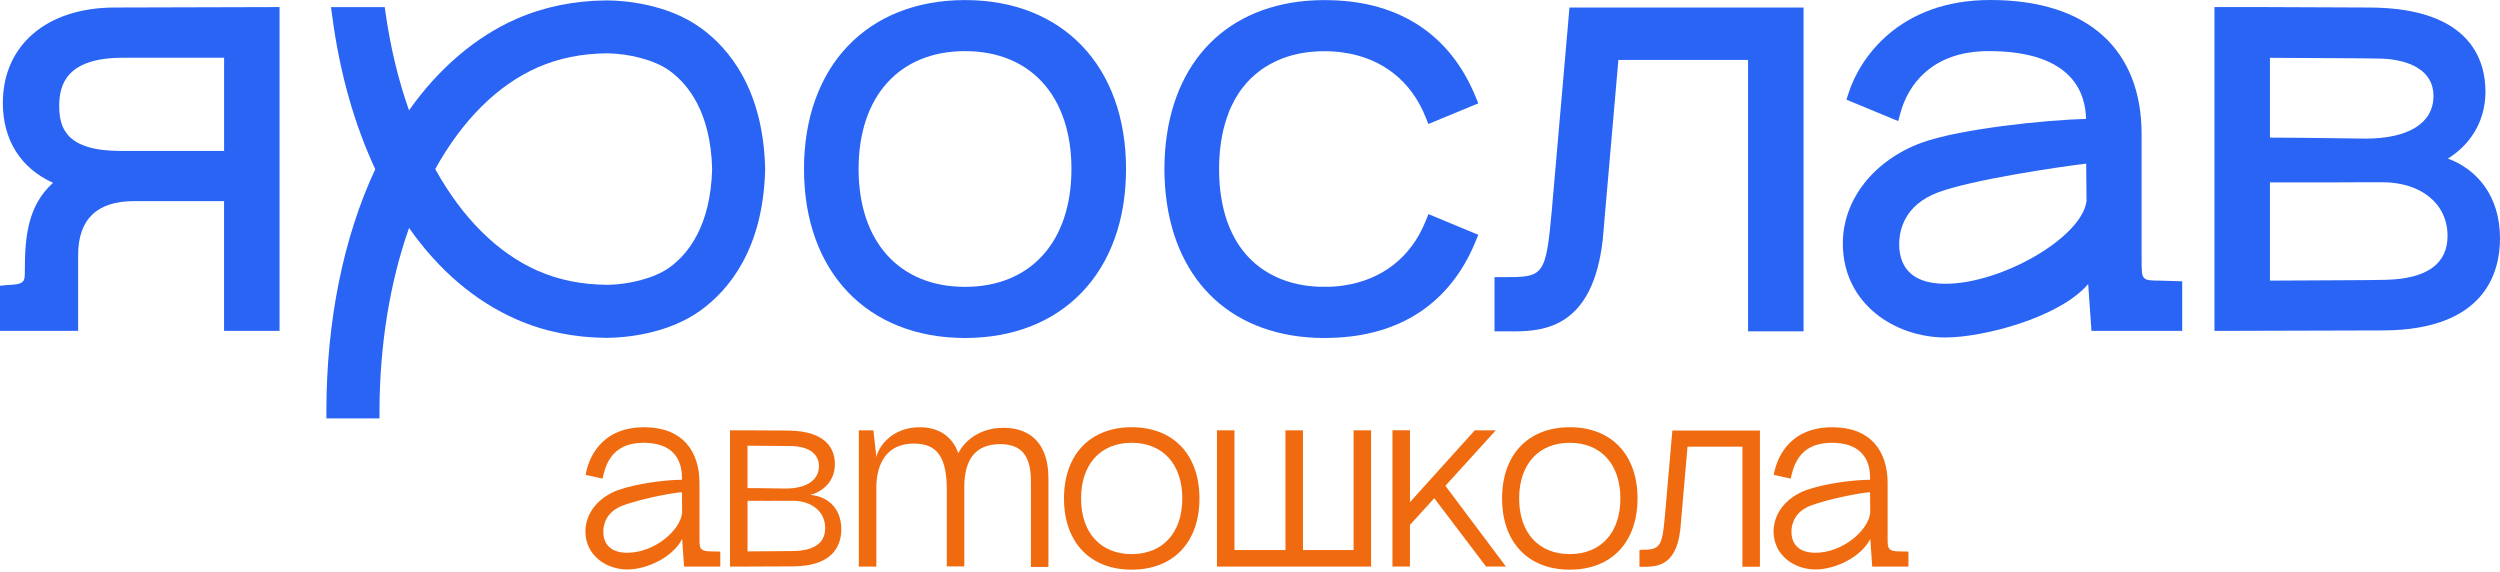
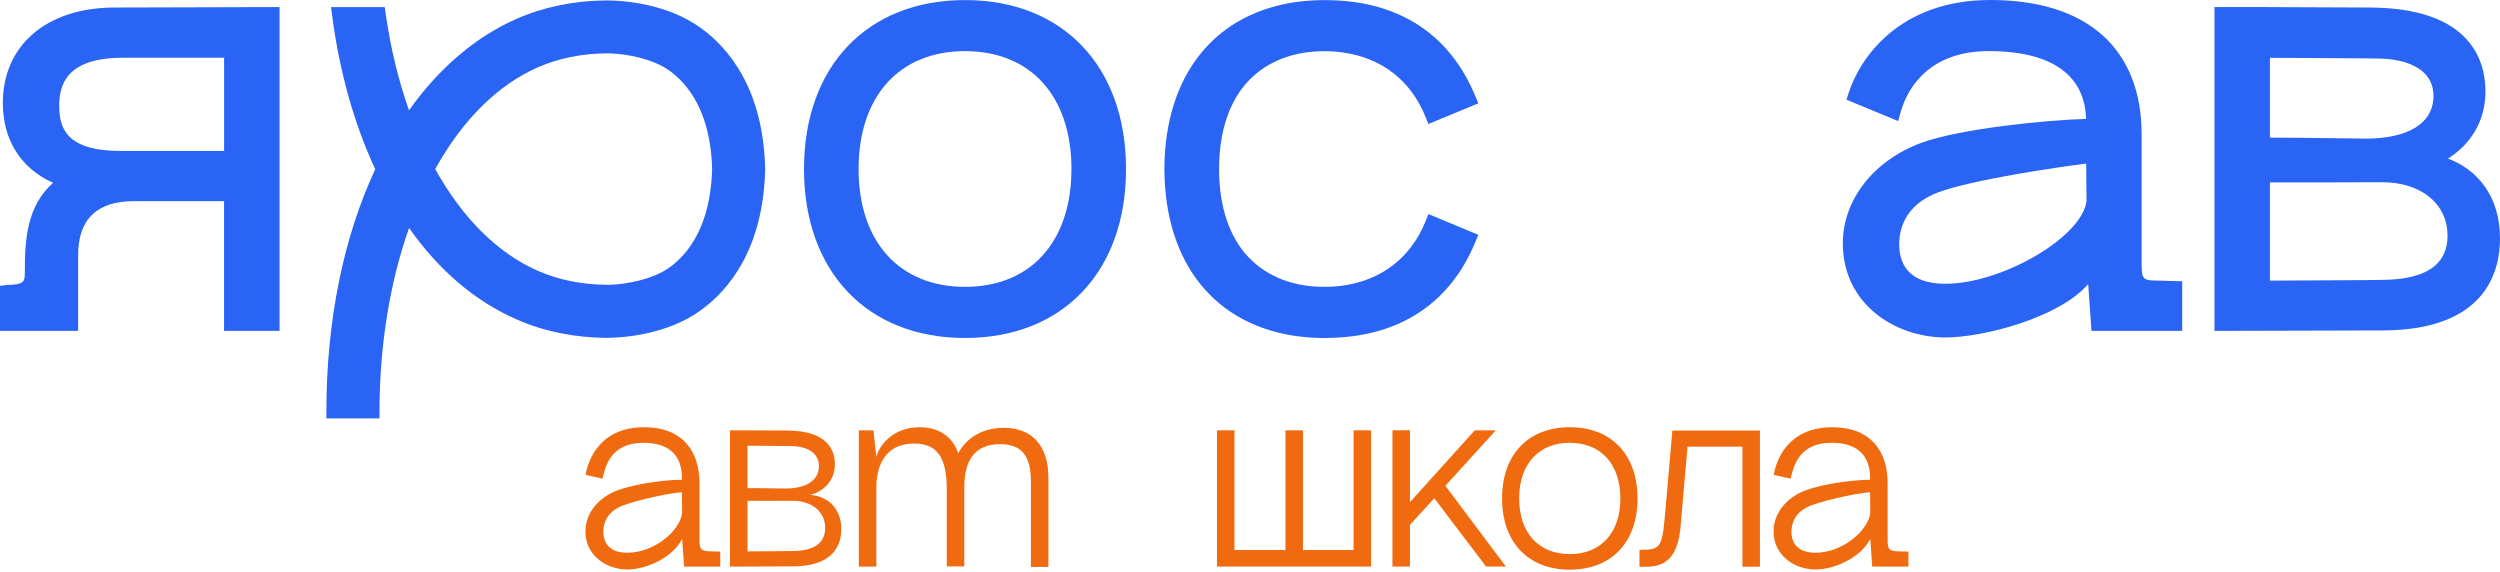
<svg xmlns="http://www.w3.org/2000/svg" width="774" height="177" viewBox="0 0 774 177" fill="none">
  <path d="M35.19 2.33C14.34 2.47 0.88 14.07 0.88 31.89C0.88 43.36 6.48 52.15 16.43 56.6C8.44 63.71 7.69 73.87 7.69 83.78C7.69 87.33 7.69 88.07 1.89 88.26L0 88.48V102.44H24.19V79.01C24.19 67.9 30 62.27 41.47 62.27H69.37V102.44H86.55V2.19L35.19 2.33ZM18.33 32.85C18.33 26.42 20.38 17.88 38.07 17.88H69.38V46.73H37.39C20.6 46.73 18.34 39.71 18.34 32.85H18.33Z" fill="#2964F5" />
  <path d="M298.77 0.02C268.48 0.02 248.92 20.55 248.92 52.33C248.92 84.11 268.49 104.64 298.77 104.64C329.05 104.64 348.62 84.11 348.62 52.33C348.62 20.55 329.05 0.02 298.77 0.02ZM298.77 88.81C278.45 88.81 265.82 74.83 265.82 52.32C265.82 29.81 278.44 15.83 298.77 15.83C319.1 15.83 331.72 29.81 331.72 52.32C331.72 74.83 319.1 88.81 298.77 88.81Z" fill="#2964F5" />
  <path d="M380.19 35.42L380.23 35.32C380.49 34.59 380.79 33.88 381.16 33.09C381.29 32.8 381.41 32.52 381.56 32.26L381.65 32.09C381.95 31.45 382.3 30.81 382.7 30.13C382.97 29.68 383.24 29.24 383.55 28.78C383.97 28.14 384.36 27.59 384.78 27.08C385.05 26.74 385.32 26.41 385.67 26C385.92 25.68 386.19 25.39 386.46 25.12L386.57 25C386.86 24.67 387.18 24.35 387.59 23.99C387.96 23.63 388.34 23.29 388.77 22.92C389.14 22.59 389.53 22.29 389.95 21.98C390.8 21.32 391.77 20.69 392.87 20.06C393.19 19.87 393.53 19.69 393.91 19.5C394.42 19.24 394.92 18.98 395.5 18.73C399.33 17.01 403.69 16.05 408.5 15.88C410.65 15.82 412.67 15.88 414.72 16.11C415.06 16.15 415.41 16.19 415.87 16.27C427.78 17.93 436.81 24.97 441.3 36.09L442.23 38.39L457.69 31.99L456.75 29.72C448.96 10.88 433.52 0.62 412.17 0.07C411.54 0.04 410.87 0.03 410.22 0.03H410.05C408.29 0.03 406.5 0.1 404.55 0.25C403.77 0.32 403 0.39 402.26 0.49C376.3 3.73 360.69 23.01 360.5 52.07V52.63C360.71 81.67 376.32 100.94 402.23 104.17C402.95 104.27 403.69 104.34 404.44 104.4C404.61 104.43 404.75 104.43 404.86 104.44C406.53 104.57 408.28 104.64 410.06 104.64C410.76 104.64 411.44 104.62 412.11 104.6C433.53 104.05 448.97 93.8 456.75 74.97L457.69 72.7L442.25 66.29L441.32 68.59C436.82 79.7 427.78 86.74 415.76 88.42C415.4 88.49 415.01 88.53 414.59 88.57C412.7 88.8 410.5 88.83 408.48 88.78C403.69 88.61 399.32 87.65 395.47 85.91C394.91 85.67 394.39 85.4 393.87 85.13C393.53 84.96 393.2 84.78 392.84 84.57C391.78 83.97 390.81 83.33 389.92 82.65C389.53 82.36 389.15 82.06 388.73 81.7C388.34 81.37 387.97 81.03 387.57 80.65C386.86 79.99 386.21 79.3 385.6 78.58C385.32 78.25 385.05 77.92 384.8 77.6C384.37 77.04 383.95 76.48 383.53 75.84C383.24 75.42 382.97 74.98 382.72 74.55C382.34 73.9 381.97 73.23 381.56 72.4C381.41 72.13 381.29 71.86 381.13 71.49C380.8 70.78 380.5 70.06 380.2 69.25C380.07 68.93 379.95 68.59 379.84 68.27C378.24 63.59 377.43 58.24 377.43 52.34C377.43 46.44 378.24 41.06 379.84 36.43C379.96 36.09 380.07 35.77 380.21 35.45L380.19 35.42Z" fill="#2964F5" />
-   <path d="M480.55 63.95C478.59 85.81 478.08 85.81 465.16 85.81H462.7V102.58H466.72C467.26 102.59 467.82 102.6 468.39 102.6C478.31 102.6 493.16 101.24 496.21 74.19L501.05 18.56H541.2V102.59H558.38V2.34H485.91L480.54 63.96L480.55 63.95Z" fill="#2964F5" />
  <path d="M663.04 80.64V41.56C663.04 15.54 646.69 0 616.21 0C587.97 0 575.84 17.98 572.36 28.7L571.66 30.86L587.68 37.49L588.42 34.81C590.67 26.66 597.82 15.82 615.67 15.82C642.86 15.82 645.67 30.04 645.84 36.81C633.44 37.14 607.07 39.83 595.03 44.15C580.15 49.58 570.54 61.82 570.54 75.33C570.54 94.26 586.89 104.48 602.28 104.48C614.14 104.48 637.65 98.3 646.5 87.94L647.52 102.44H675.61V87.09L668.76 86.88C663.05 86.88 663.05 86.64 663.05 80.63L663.04 80.64ZM602.27 87.86C590.47 87.86 587.99 81.19 587.99 75.6C587.99 71.28 589.57 63.44 600.14 59.52C610.47 55.68 637.01 51.72 645.88 50.66L645.99 62.26C644.52 73.58 619.62 87.86 602.28 87.86H602.27Z" fill="#2964F5" />
  <path d="M757.86 49.09C764.35 45.09 769.5 38.04 769.5 28.35C769.5 18.66 764.85 2.48 733.69 2.33L700.32 2.19H685.6V102.44H688.06L737.91 102.3C769.31 102.13 774 84.39 774 73.83C774 60.48 766.73 52.39 757.87 49.09H757.86ZM732.3 42.91C730.33 42.91 726.73 42.85 722.66 42.79C717.2 42.7 707.99 42.61 703.66 42.61C703.35 42.61 703.05 42.61 702.77 42.61V17.9C707.47 17.95 716.22 17.97 721.37 18C728.62 18.04 735.47 18.07 737.4 18.15C741.15 18.27 753.4 19.44 753.4 29.72C753.4 38.11 745.71 42.92 732.3 42.92V42.91ZM724.52 56.45C728.96 56.44 733.48 56.42 737.48 56.42C749.61 56.42 757.76 63.09 757.76 73.02C757.76 81.7 751.37 86.28 738.77 86.63H738.75C736.66 86.71 729.9 86.74 722.09 86.78C716.81 86.81 707.86 86.83 702.77 86.88V56.46C707.17 56.5 717.28 56.48 724.52 56.46V56.45Z" fill="#2964F5" />
  <path d="M216.91 8.62C206.37 0.98 192.58 0.2 188.75 0.15C188.47 0.13 188.16 0.11 187.79 0.13C177.81 0.2 168.44 2.11 159.95 5.82C147.31 11.36 135.86 21.11 126.63 34.16C123.37 24.92 120.94 14.9 119.41 4.31L119.11 2.2H102.48L102.85 4.99C105.17 22.44 109.65 38.38 116.18 52.38C106.32 73.51 101.09 99.3 101.05 127.07V129.54H117.49V127.08C117.55 106.81 120.71 87.38 126.64 70.58C135.94 83.77 147.13 93.29 159.98 98.91C168.44 102.62 177.8 104.53 187.8 104.6H187.96C188.22 104.6 188.47 104.6 188.6 104.58C192.57 104.52 206.37 103.74 216.91 96.1C225.69 89.76 236.29 77.05 236.89 52.5V52.16C236.29 27.64 225.7 14.95 216.92 8.62H216.91ZM220.48 52.28C220.02 69.94 213.06 78.62 207.3 82.79C202.37 86.34 194.3 88.05 188.54 88.17H187.84C180.1 88.11 172.94 86.66 166.55 83.86C154.13 78.42 143.16 67.54 134.75 52.35C143.14 37.16 154.12 26.27 166.55 20.83C172.98 18.02 180.13 16.57 187.82 16.52H188.49C194.32 16.64 202.4 18.35 207.3 21.9C213.05 26.06 220.01 34.72 220.48 52.27V52.28Z" fill="#2964F5" />
  <path d="M211.79 175.41L211.19 166.85V158.47L211.25 166.73L211.19 166.85C208.42 172.39 200.46 176.31 194.2 176.31C187.94 176.31 181.25 172.15 181.25 164.5C181.25 159.02 185.11 154.01 191.37 151.73C196.91 149.74 205.89 148.54 211.13 148.54L211.19 152.4H211.13V148.24C211.13 145.53 210.95 137.09 199.2 137.09C189.02 137.09 187.39 144.5 186.55 148.18L181.31 147.03C181.97 142.93 185.35 132.27 199.45 132.27C211.26 132.27 216.56 139.62 216.56 149.56V166.85C216.56 169.56 216.56 170.71 220.17 170.71L223 170.77V175.41H211.79ZM186.79 164.62C186.79 167.57 188.24 171.13 194.2 171.13C202.51 171.13 210.53 164.38 211.19 158.78L211.13 152.39C208 152.57 198.24 154.5 192.87 156.49C187.99 158.3 186.78 161.97 186.78 164.62H186.79Z" fill="#F06B10" />
  <path d="M231.43 133.23L243.72 133.29C256.43 133.35 258.48 139.56 258.48 143.71C258.48 149.37 254.26 152.39 250.83 153.23C255.71 153.53 260.47 156.91 260.47 163.84C260.47 169.74 256.98 175.29 245.59 175.35L231.43 175.41H226.01V133.23H231.43ZM243.12 151.25C250.23 151.25 253.54 148.3 253.54 144.32C253.54 139.86 249.32 138.23 245.41 138.11C243.84 138.05 236.49 138.05 231.43 137.99V151.13C234.26 151.07 240.77 151.25 243.12 151.25ZM246.02 170.59C250.36 170.47 255.48 169.14 255.48 163.48C255.48 158.42 251.32 155.04 245.42 155.04C240.18 155.04 234.03 155.1 231.44 155.04V170.71C237.1 170.65 244.33 170.65 246.02 170.59Z" fill="#F06B10" />
  <path d="M309.64 137.51C301.51 137.51 298.55 142.87 298.55 150.83V175.35H293.13V151.73C293.13 142.09 290.54 137.33 283.01 137.33C271.32 137.33 271.32 148.9 271.32 151.13V175.41H265.9V133.23H270.42L271.32 141.55C271.86 138.54 275.96 132.27 284.76 132.27C290.91 132.27 295 135.4 296.69 140.34C298.38 136.91 302.84 132.45 310.73 132.45C319.41 132.45 324.59 137.81 324.59 147.99V175.53H319.17V149.08C319.17 140.94 316.16 137.51 309.65 137.51H309.64Z" fill="#F06B10" />
-   <path d="M329.41 154.32C329.41 140.76 337.48 132.27 350.38 132.27C363.28 132.27 371.35 140.77 371.35 154.32C371.35 167.87 363.28 176.37 350.38 176.37C337.48 176.37 329.41 167.88 329.41 154.32ZM350.37 171.55C360.01 171.55 366.04 164.92 366.04 154.32C366.04 143.72 360.01 137.09 350.37 137.09C340.73 137.09 334.7 143.72 334.7 154.32C334.7 164.92 340.72 171.55 350.37 171.55Z" fill="#F06B10" />
  <path d="M382.19 170.29H397.98V133.23H403.4V170.29H419.07V133.23H424.49V175.41H376.77V133.23H382.19V170.29Z" fill="#F06B10" />
  <path d="M436.53 133.23V155.46L456.59 133.23H463.1L447.49 150.4L466.23 175.4H460.08L444.05 154.25L436.58 162.44L436.52 162.38V175.39H431.1V133.21H436.52L436.53 133.23Z" fill="#F06B10" />
  <path d="M465.04 154.32C465.04 140.76 473.11 132.27 486.01 132.27C498.91 132.27 506.98 140.77 506.98 154.32C506.98 167.87 498.91 176.37 486.01 176.37C473.11 176.37 465.04 167.88 465.04 154.32ZM486 171.55C495.64 171.55 501.67 164.92 501.67 154.32C501.67 143.72 495.64 137.09 486 137.09C476.36 137.09 470.33 143.72 470.33 154.32C470.33 164.92 476.35 171.55 486 171.55Z" fill="#F06B10" />
  <path d="M544.87 133.29V175.47H539.45V138.29H522.46L520.23 163.9C518.85 176.19 511.98 175.47 507.58 175.47V170.23C514.03 170.23 514.57 169.63 515.47 159.57L517.76 133.3H544.87V133.29Z" fill="#F06B10" />
  <path d="M579.64 175.41L579.04 166.85V158.47L579.1 166.73L579.04 166.85C576.27 172.39 568.31 176.31 562.05 176.31C555.79 176.31 549.1 172.15 549.1 164.5C549.1 159.02 552.96 154.01 559.22 151.73C564.76 149.74 573.74 148.54 578.98 148.54L579.04 152.4H578.98V148.24C578.98 145.53 578.8 137.09 567.05 137.09C556.87 137.09 555.24 144.5 554.4 148.18L549.16 147.03C549.82 142.93 553.2 132.27 567.3 132.27C579.11 132.27 584.41 139.62 584.41 149.56V166.85C584.41 169.56 584.41 170.71 588.02 170.71L590.85 170.77V175.41H579.64ZM554.63 164.62C554.63 167.57 556.08 171.13 562.04 171.13C570.35 171.13 578.37 164.38 579.03 158.78L578.97 152.39C575.84 152.57 566.08 154.5 560.71 156.49C555.83 158.3 554.63 161.97 554.63 164.62Z" fill="#F06B10" />
</svg>